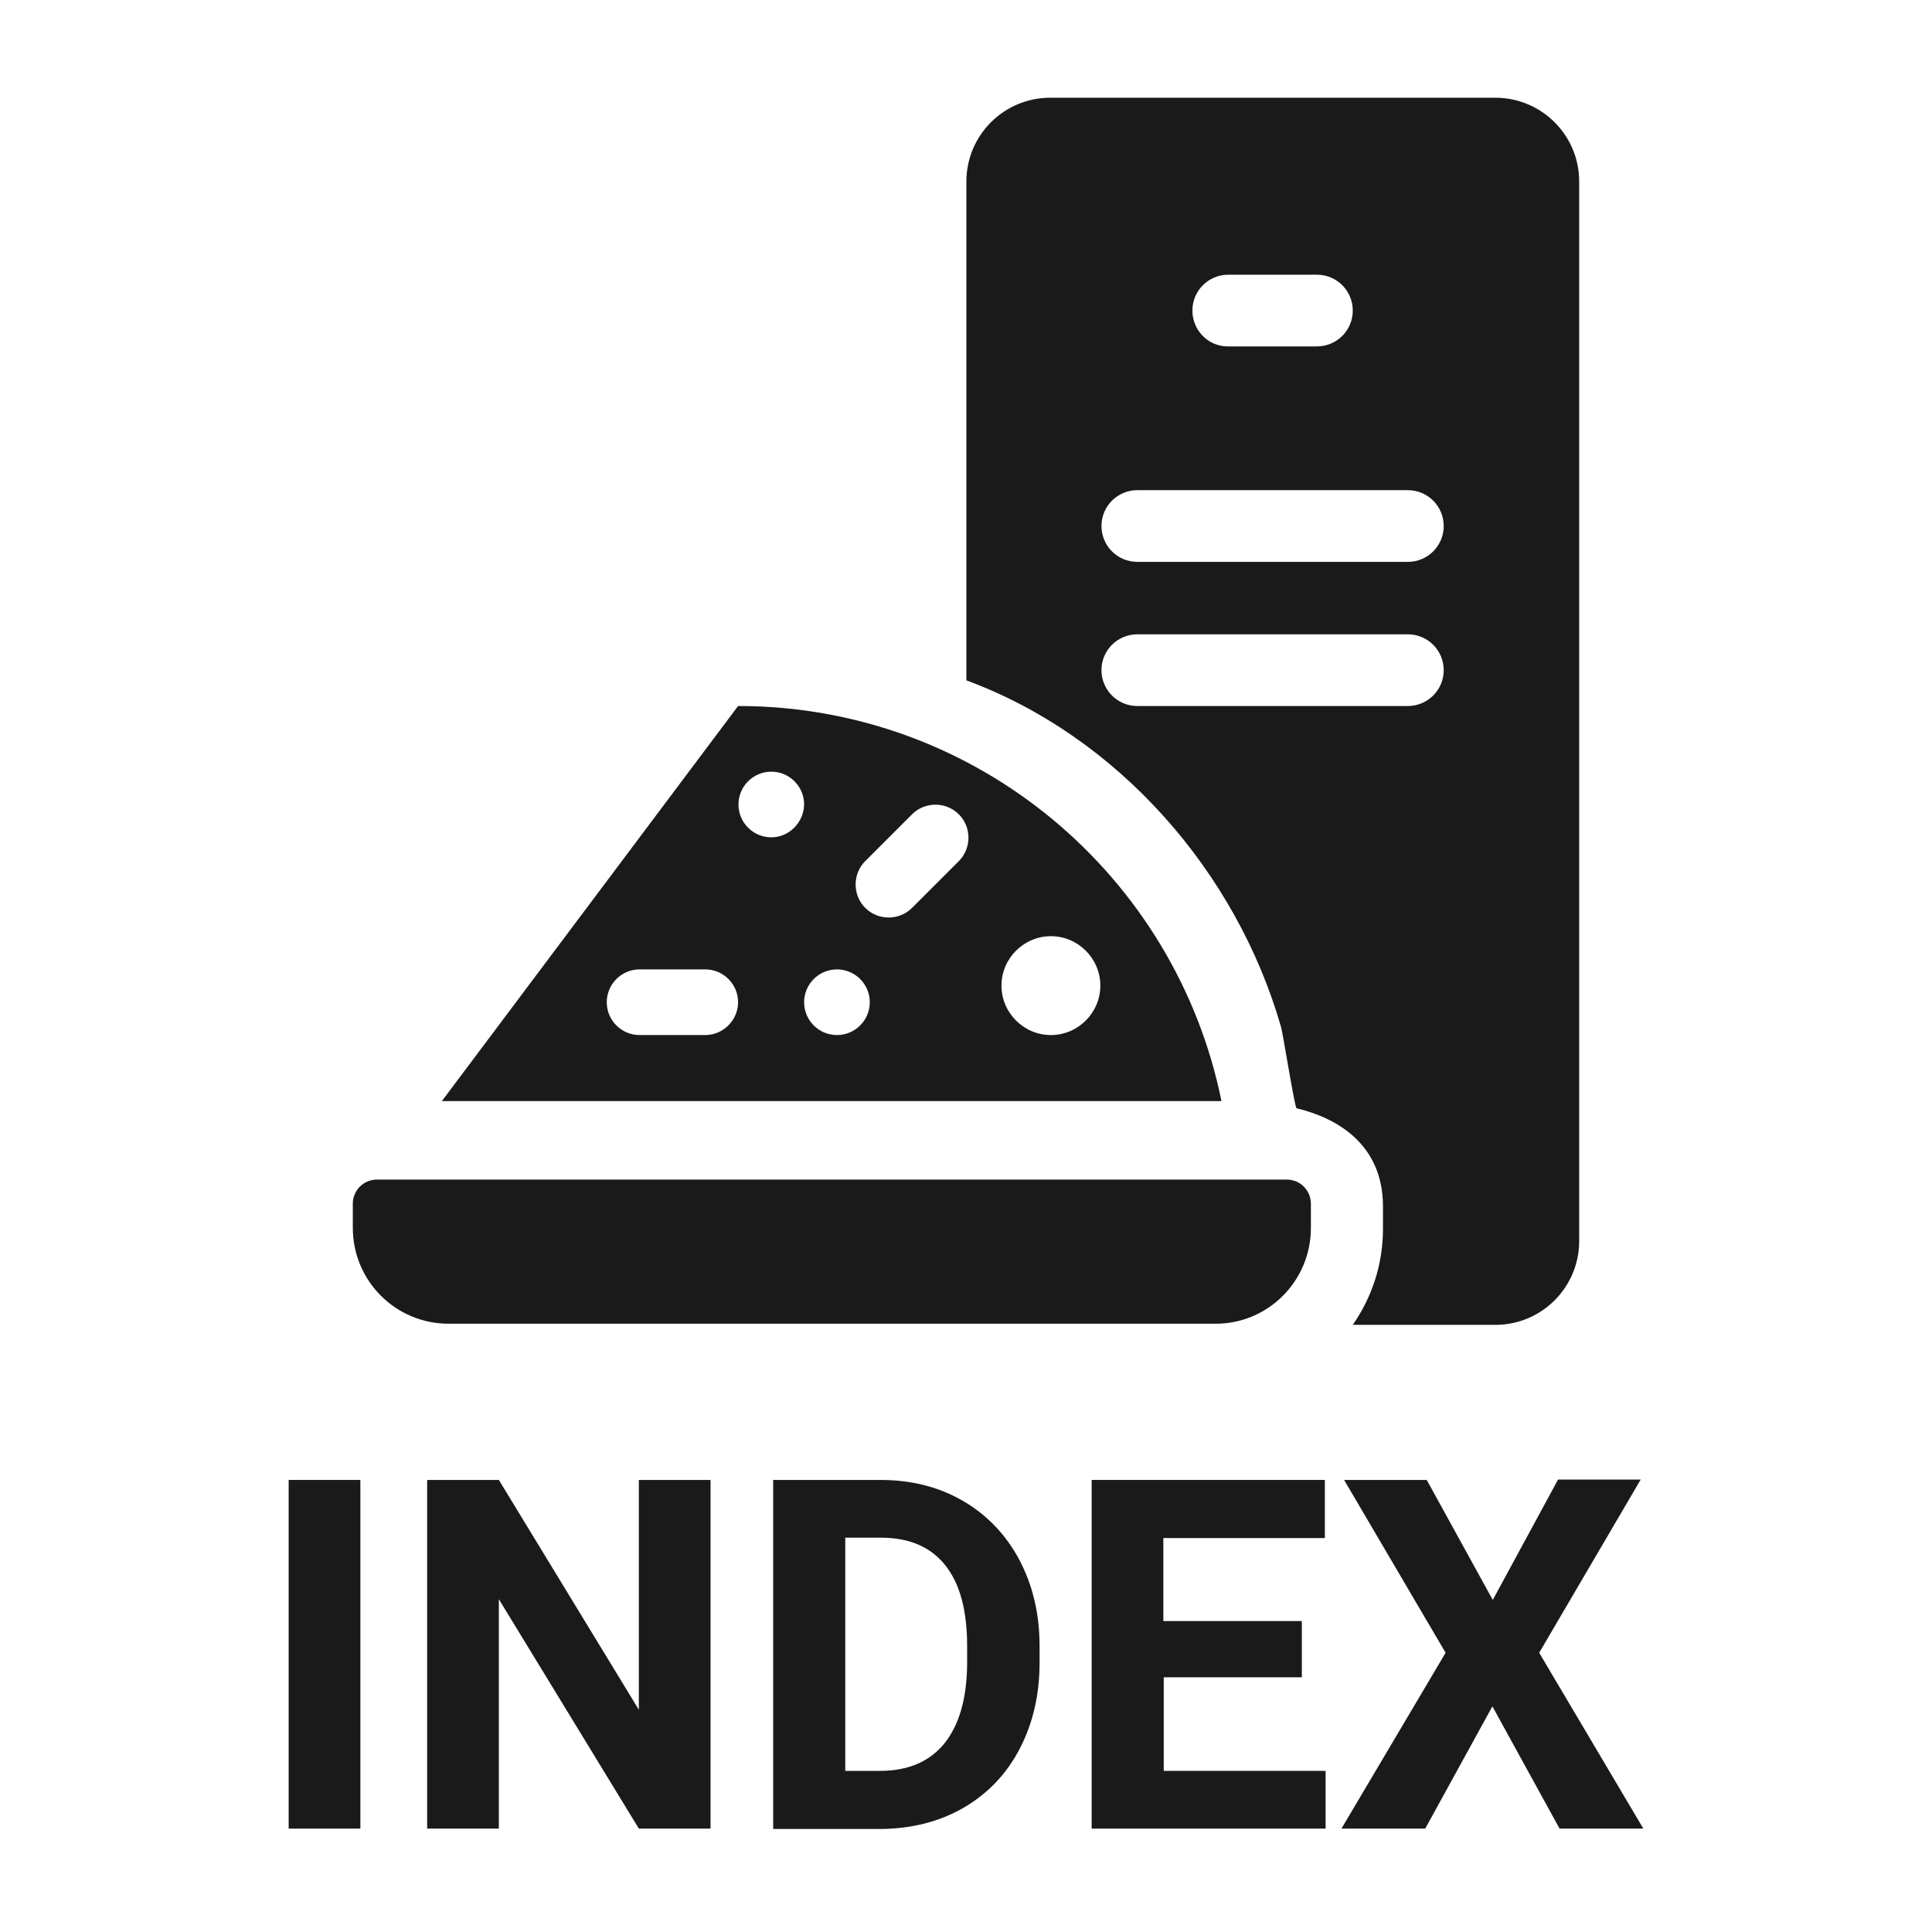
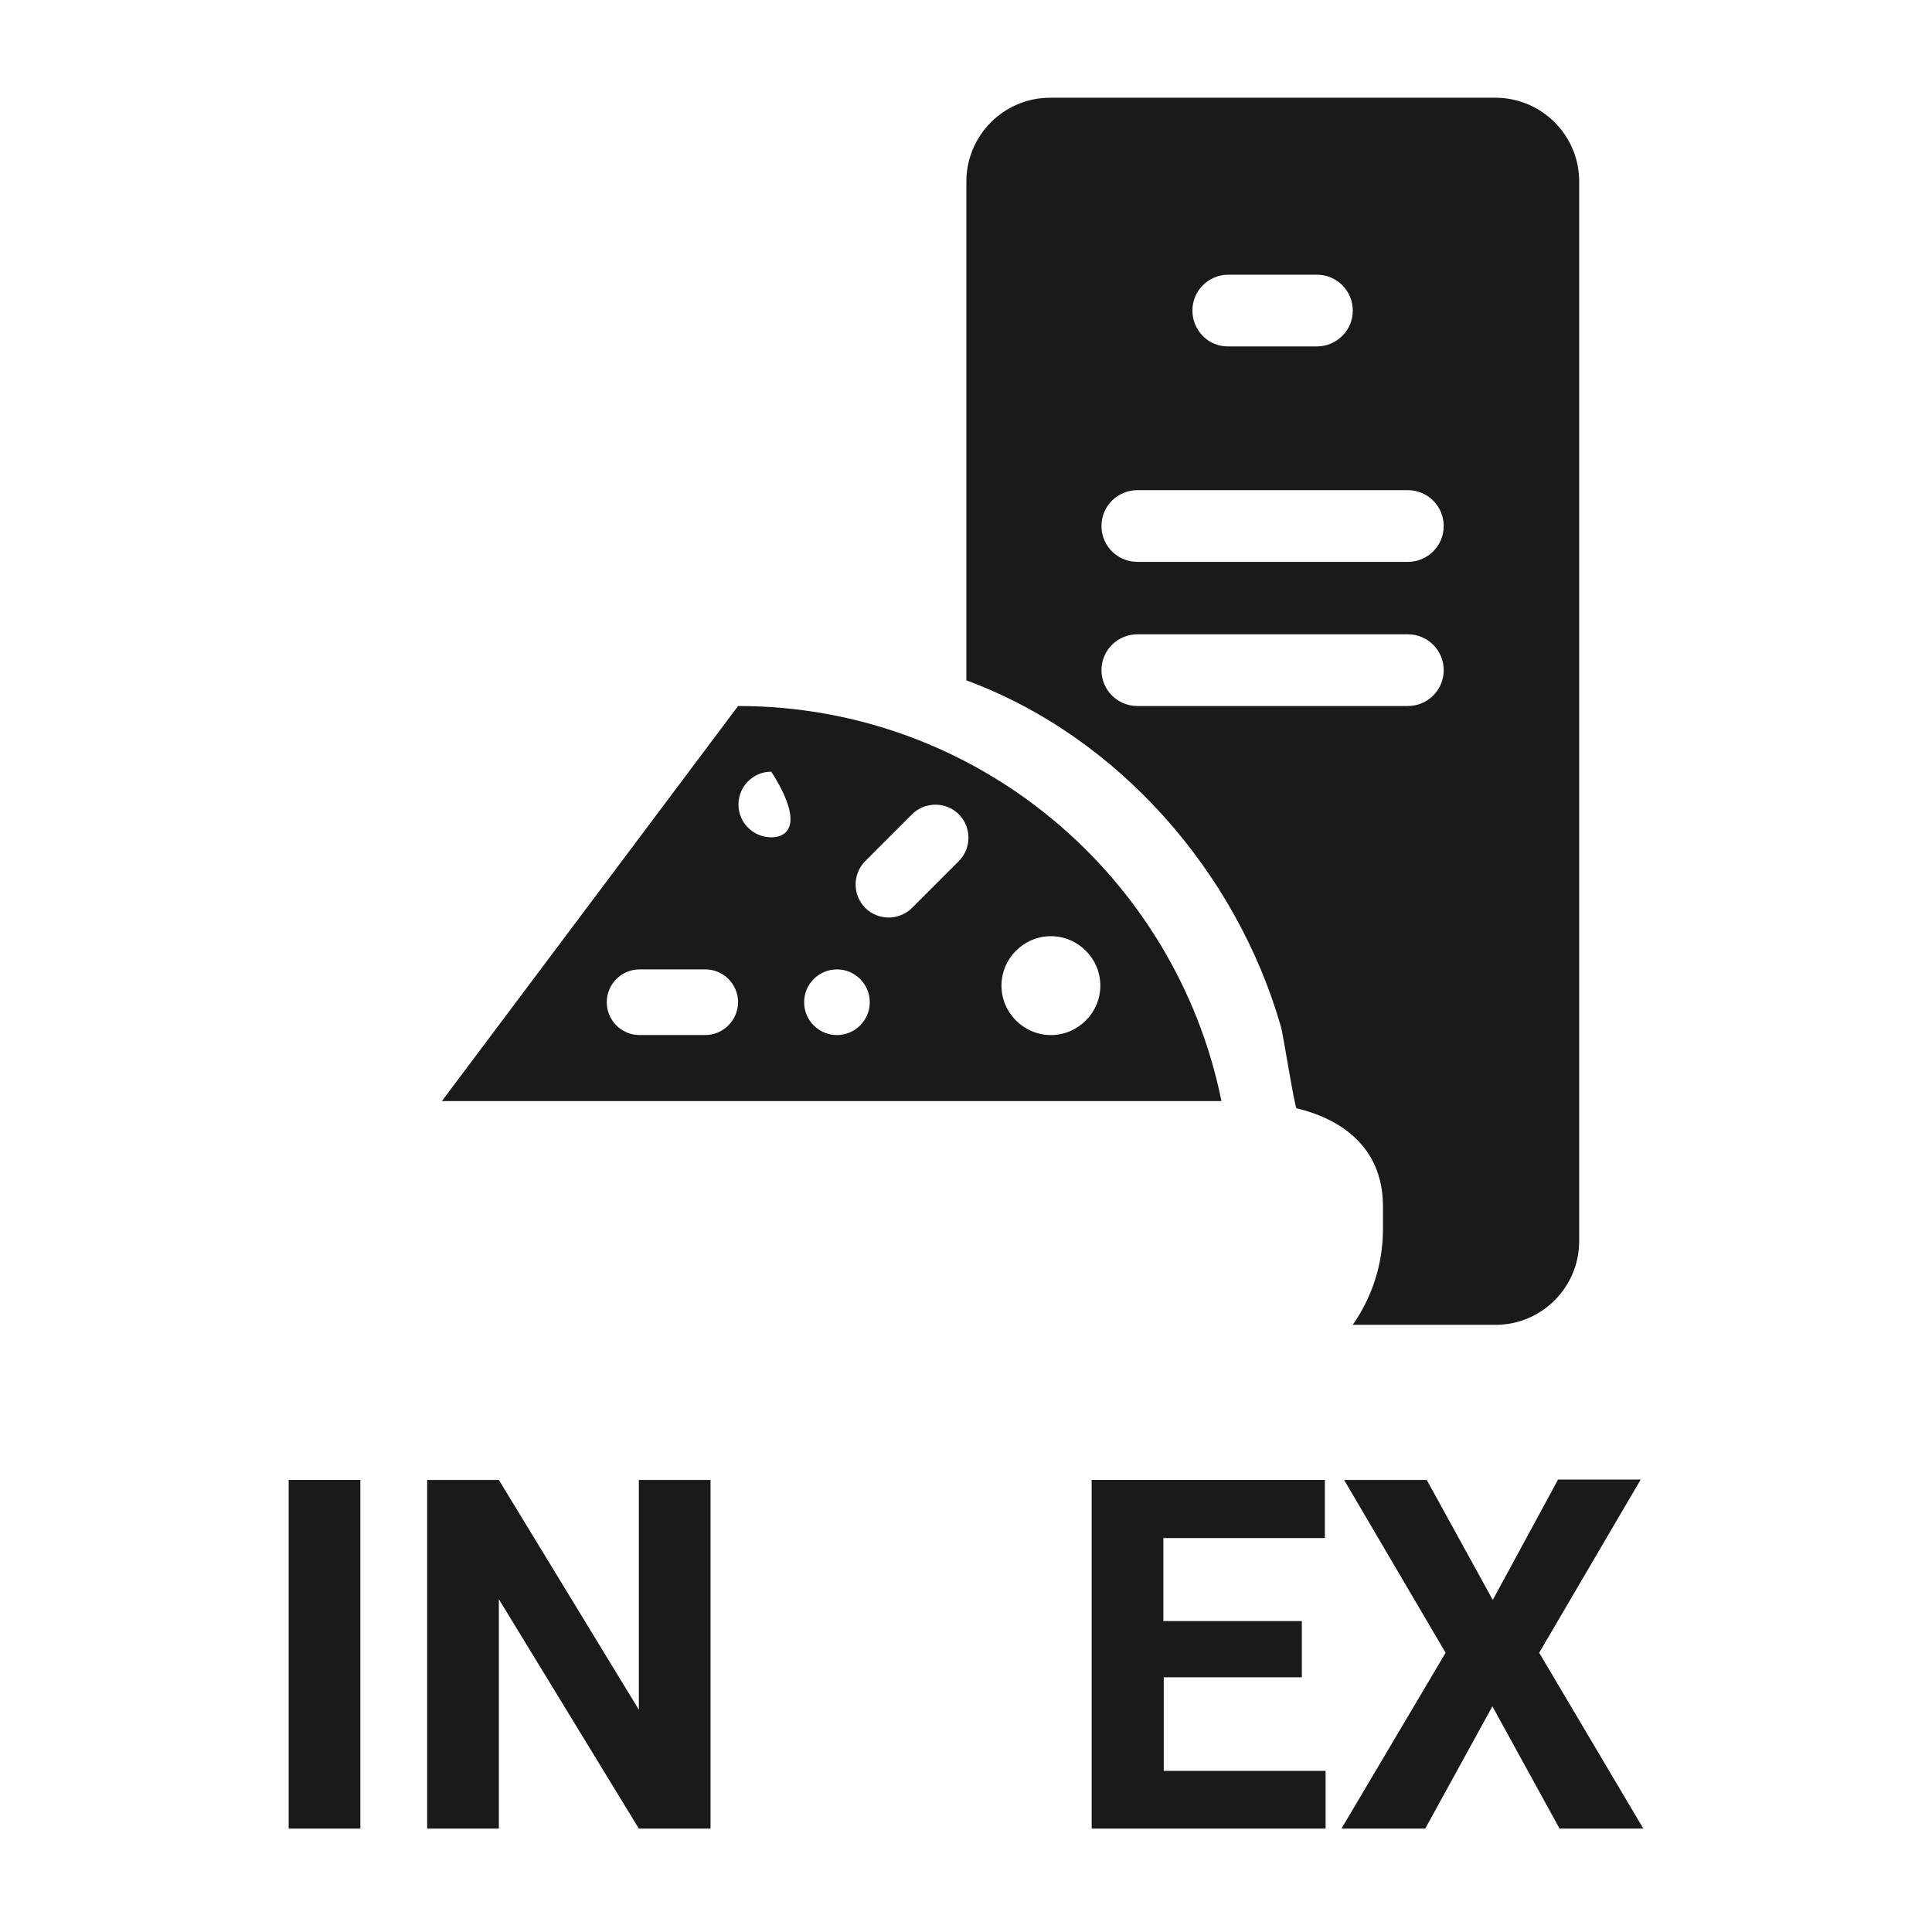
<svg xmlns="http://www.w3.org/2000/svg" version="1.1" id="Capa_1" x="0px" y="0px" width="512px" height="512px" viewBox="0 0 512 512" style="enable-background:new 0 0 512 512;" xml:space="preserve">
  <style type="text/css">
	.st0{fill:#1A1A1A;}
</style>
  <g>
    <g>
      <path class="st0" d="M396.3,25.9h-118c-12.3,0-22.2,10-22.2,22.2v132.2c40.3,14.9,71.6,50.8,83.4,91.9c0.5,1.7,3.6,21.3,4.1,21.5    c11.2,2.7,22.7,9.8,22.9,25.6v6.4c0,9.5-3,18.2-8,25.4h37.8c12.3,0,22.2-10,22.2-22.2V48.1C418.5,35.8,408.5,25.9,396.3,25.9z     M373.1,129.9c5.3,0,9.5,4.3,9.5,9.5c0,5.3-4.3,9.5-9.5,9.5h-71.7c-5.3,0-9.5-4.3-9.5-9.5c0-5.3,4.3-9.5,9.5-9.5H373.1z M316,82.3    c0-5.3,4.3-9.5,9.5-9.5H349c5.3,0,9.5,4.3,9.5,9.5c0,5.3-4.3,9.5-9.5,9.5h-23.5C320.3,91.9,316,87.6,316,82.3z M301.4,187.1    c-5.3,0-9.5-4.3-9.5-9.5c0-5.3,4.3-9.5,9.5-9.5h71.7c5.3,0,9.5,4.3,9.5,9.5c0,5.3-4.3,9.5-9.5,9.5H301.4z" />
      <g>
-         <path class="st0" d="M347.4,325.4V319c0-3.5-2.8-6.4-6.4-6.4H99.9c-3.5,0-6.4,2.8-6.4,6.4v6.4c0,14,11.3,25.4,25.4,25.4h159.3     H322C336,350.9,347.4,339.5,347.4,325.4z" />
-       </g>
+         </g>
      <g>
-         <path class="st0" d="M195.6,187.1l-78.5,104.7h206.6C311.6,232.1,258.9,187.1,195.6,187.1z M186.9,274.3h-17.4     c-4.8,0-8.7-3.9-8.7-8.7c0-4.8,3.9-8.7,8.7-8.7h17.4c4.8,0,8.7,3.9,8.7,8.7C195.6,270.3,191.7,274.3,186.9,274.3z M204.4,221.9     c-4.8,0-8.7-3.9-8.7-8.7s3.9-8.7,8.7-8.7s8.7,3.9,8.7,8.7C213,218,209.1,221.9,204.4,221.9z M221.8,274.3c-4.8,0-8.7-3.9-8.7-8.7     s3.9-8.7,8.7-8.7s8.7,3.9,8.7,8.7S226.6,274.3,221.8,274.3z M254.1,228.2l-12.4,12.4c-3.4,3.4-9,3.4-12.4,0s-3.4-9,0-12.4     l12.4-12.4c3.4-3.4,9-3.4,12.4,0S257.5,224.8,254.1,228.2z M278.5,274.3c-7.2,0-13.1-5.9-13.1-13.1s5.9-13.1,13.1-13.1     s13.1,5.9,13.1,13.1S285.7,274.3,278.5,274.3z" />
+         <path class="st0" d="M195.6,187.1l-78.5,104.7h206.6C311.6,232.1,258.9,187.1,195.6,187.1z M186.9,274.3h-17.4     c-4.8,0-8.7-3.9-8.7-8.7c0-4.8,3.9-8.7,8.7-8.7h17.4c4.8,0,8.7,3.9,8.7,8.7C195.6,270.3,191.7,274.3,186.9,274.3z M204.4,221.9     c-4.8,0-8.7-3.9-8.7-8.7s3.9-8.7,8.7-8.7C213,218,209.1,221.9,204.4,221.9z M221.8,274.3c-4.8,0-8.7-3.9-8.7-8.7     s3.9-8.7,8.7-8.7s8.7,3.9,8.7,8.7S226.6,274.3,221.8,274.3z M254.1,228.2l-12.4,12.4c-3.4,3.4-9,3.4-12.4,0s-3.4-9,0-12.4     l12.4-12.4c3.4-3.4,9-3.4,12.4,0S257.5,224.8,254.1,228.2z M278.5,274.3c-7.2,0-13.1-5.9-13.1-13.1s5.9-13.1,13.1-13.1     s13.1,5.9,13.1,13.1S285.7,274.3,278.5,274.3z" />
      </g>
    </g>
  </g>
  <g>
    <path class="st0" d="M95.5,484.6h-19v-92.4h19V484.6z" />
    <path class="st0" d="M188.3,484.6h-19l-37.1-60.8v60.8h-19v-92.4h19l37.1,60.9v-60.9h19V484.6z" />
-     <path class="st0" d="M204.9,484.6v-92.4h28.4c8.1,0,15.4,1.8,21.8,5.5c6.4,3.7,11.4,8.9,15,15.6c3.6,6.8,5.4,14.4,5.4,23v4.3   c0,8.6-1.8,16.2-5.3,22.9c-3.5,6.7-8.5,11.9-14.9,15.6c-6.4,3.7-13.7,5.5-21.8,5.6H204.9z M224,407.6v61.7h9.2   c7.4,0,13.1-2.4,17.1-7.3c3.9-4.9,5.9-11.8,6-20.9v-4.9c0-9.4-1.9-16.5-5.8-21.4s-9.6-7.3-17.1-7.3H224z" />
    <path class="st0" d="M345,444.5h-36.6v24.8h42.9v15.3h-62v-92.4h61.8v15.4h-42.8v22H345V444.5z" />
    <path class="st0" d="M395.6,424l17.3-31.9h21.9L407.9,438l27.6,46.6h-22.2l-17.8-32.4l-17.8,32.4h-22.2l27.6-46.6l-26.9-45.8h21.9   L395.6,424z" />
  </g>
</svg>